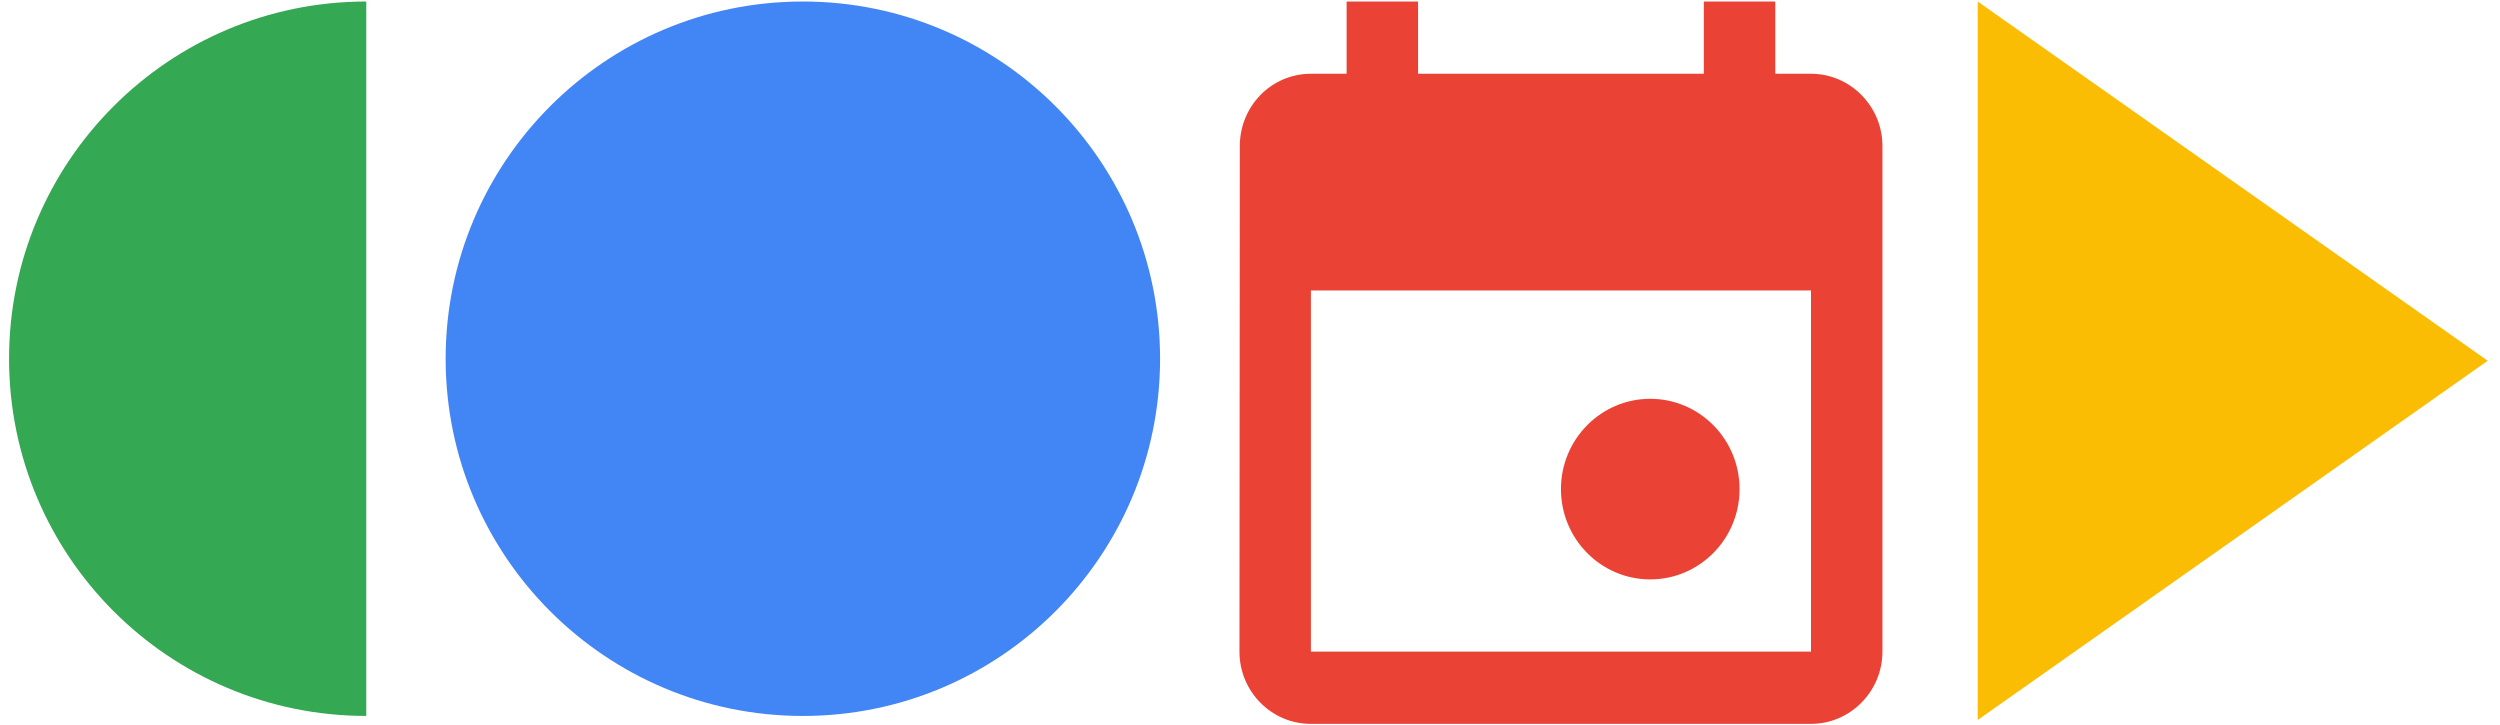
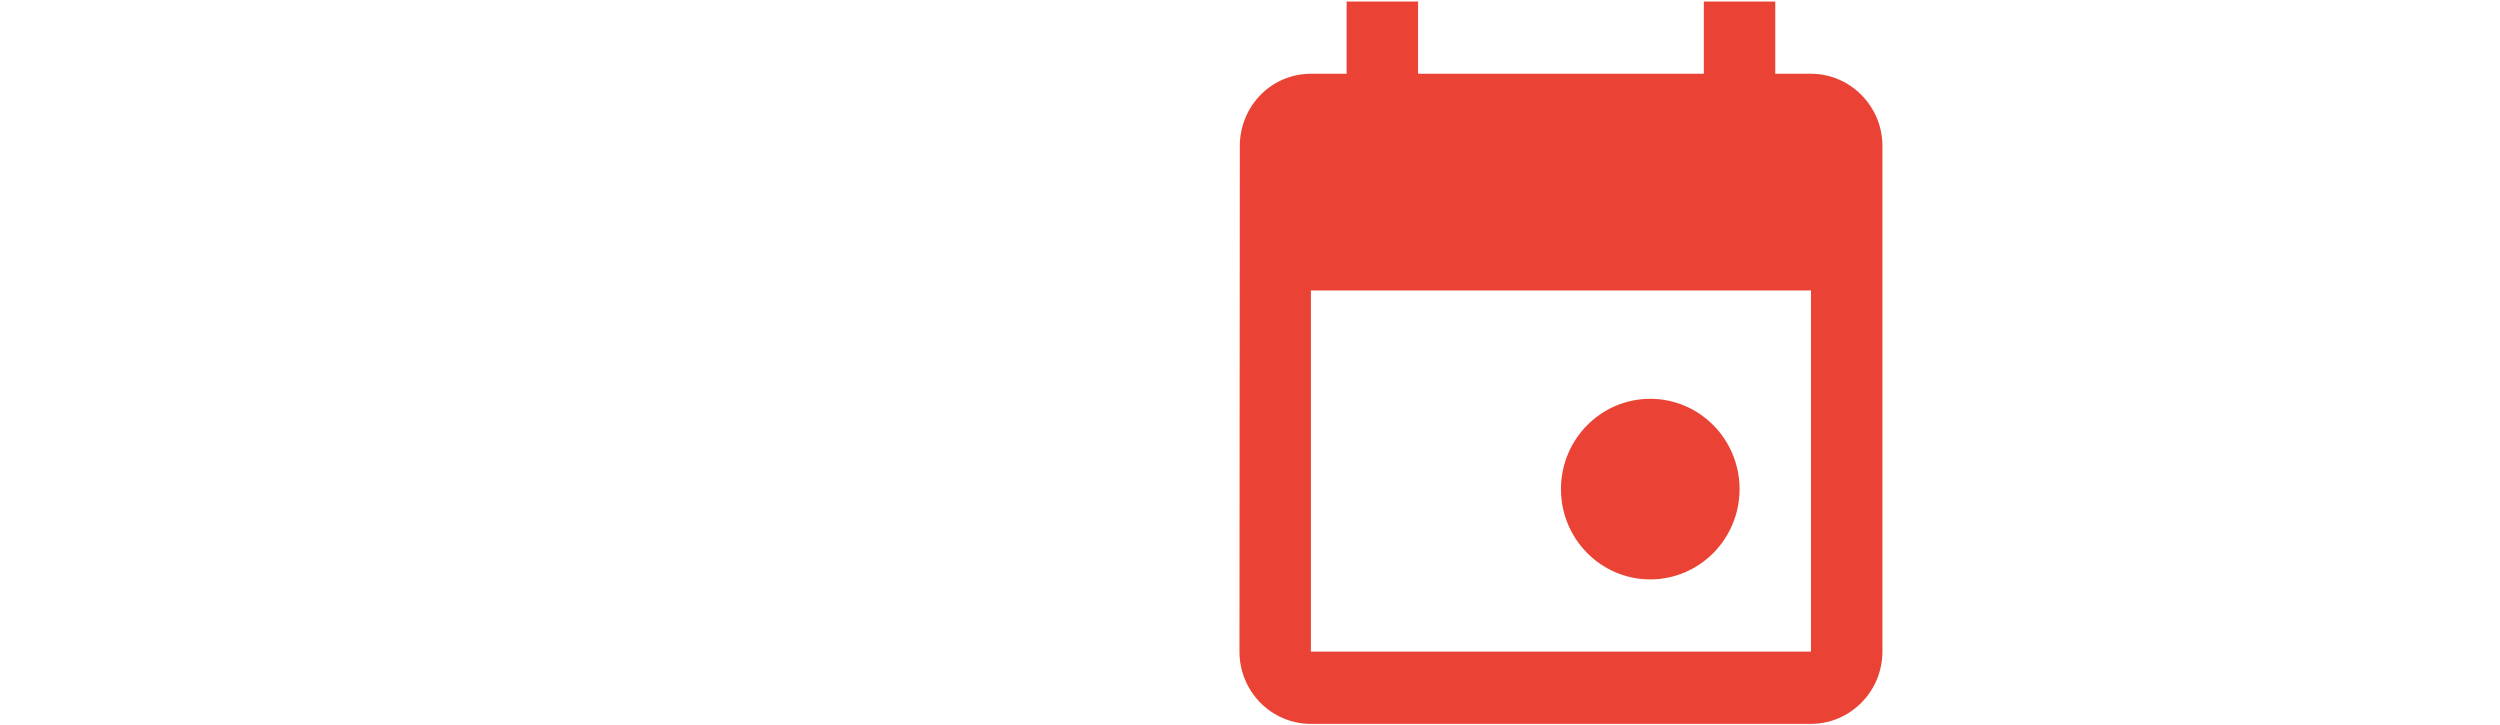
<svg xmlns="http://www.w3.org/2000/svg" width="193" height="56" viewBox="0 0 193 56" fill="none">
-   <path d="M28.277 55.27C13.047 55.27 0.7 42.924 0.7 27.694C0.7 12.463 13.047 0.117 28.277 0.117L28.277 55.27Z" fill="#34A853" />
  <path fill-rule="evenodd" clip-rule="evenodd" d="M139.809 5.694H137.051V0.117H131.536V5.694H109.475V0.117H103.959V5.694H101.202C98.141 5.694 95.714 8.203 95.714 11.27L95.686 50.306C95.686 53.373 98.141 55.883 101.202 55.883H139.809C142.842 55.883 145.324 53.373 145.324 50.306V11.27C145.324 8.203 142.842 5.694 139.809 5.694ZM139.809 22.423V50.306H101.202V22.423H139.809ZM120.505 37.759C120.505 33.911 123.594 30.788 127.399 30.788C131.205 30.788 134.294 33.911 134.294 37.759C134.294 41.607 131.205 44.73 127.399 44.73C123.594 44.73 120.505 41.607 120.505 37.759Z" fill="#EA4335" />
-   <path d="M192.051 27.85L152.678 55.583V0.117L192.051 27.85Z" fill="#FBBC04" />
-   <circle cx="61.981" cy="27.694" r="27.577" fill="#4285F4" />
</svg>